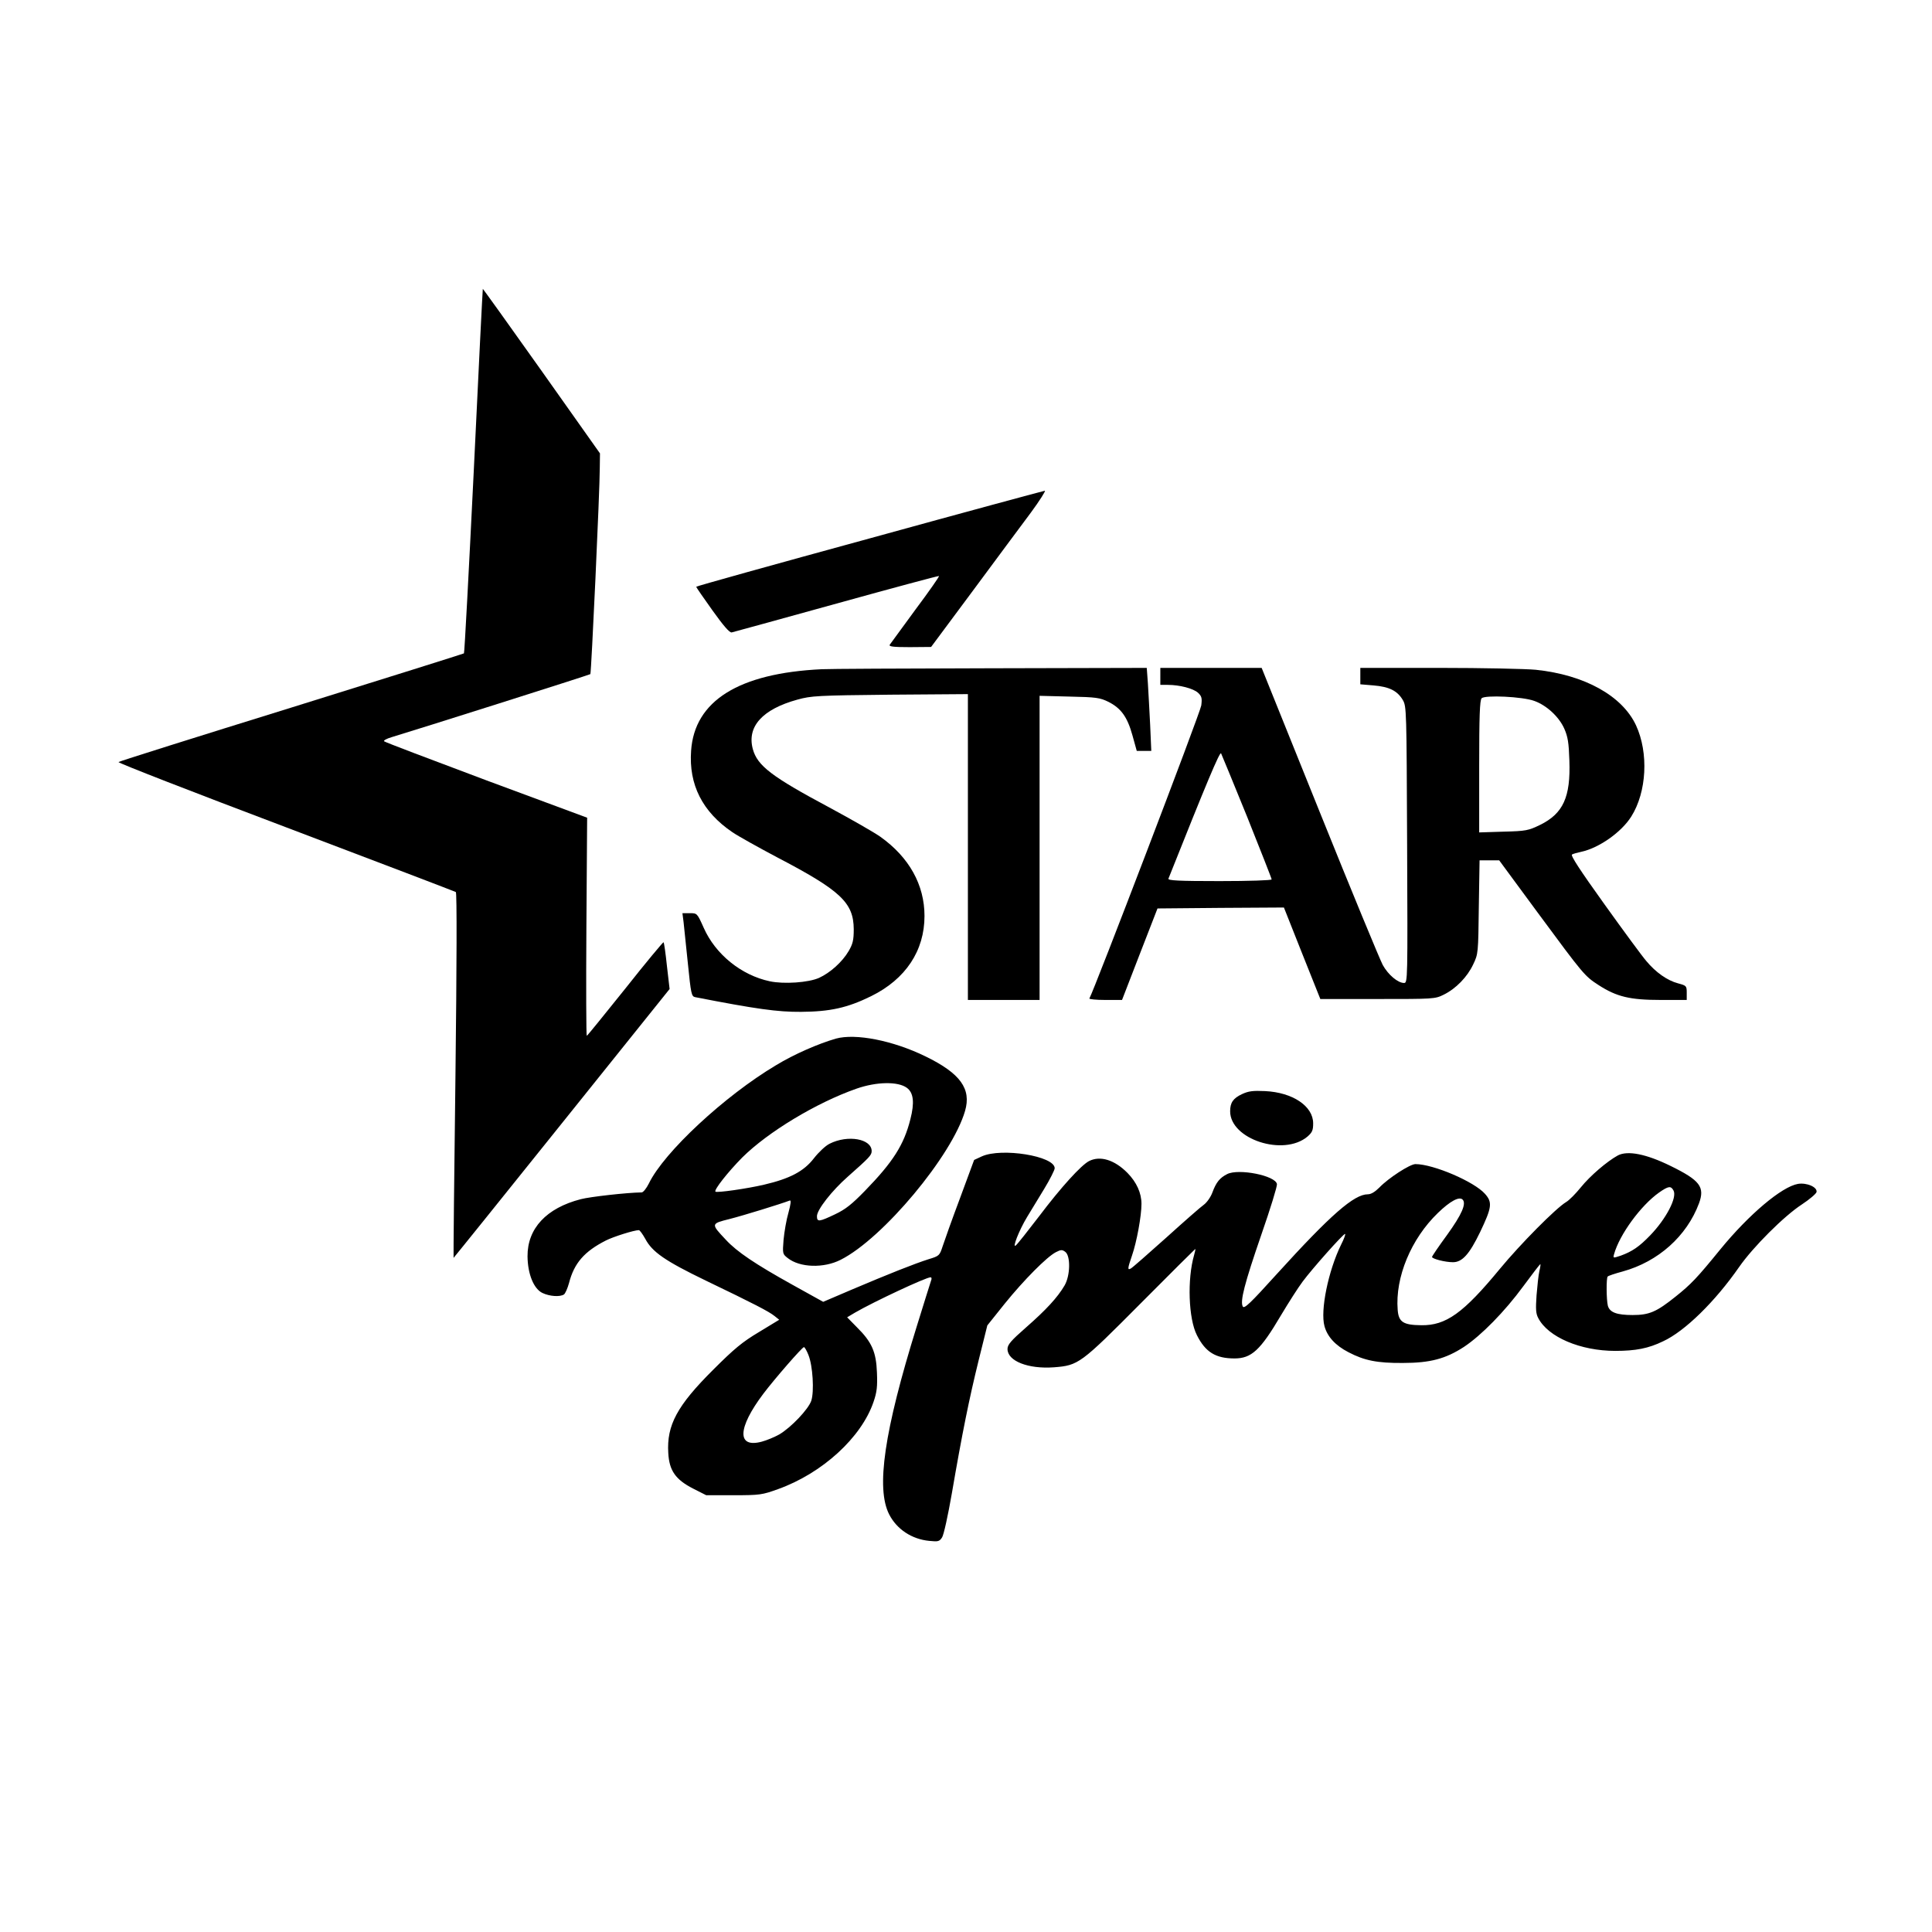
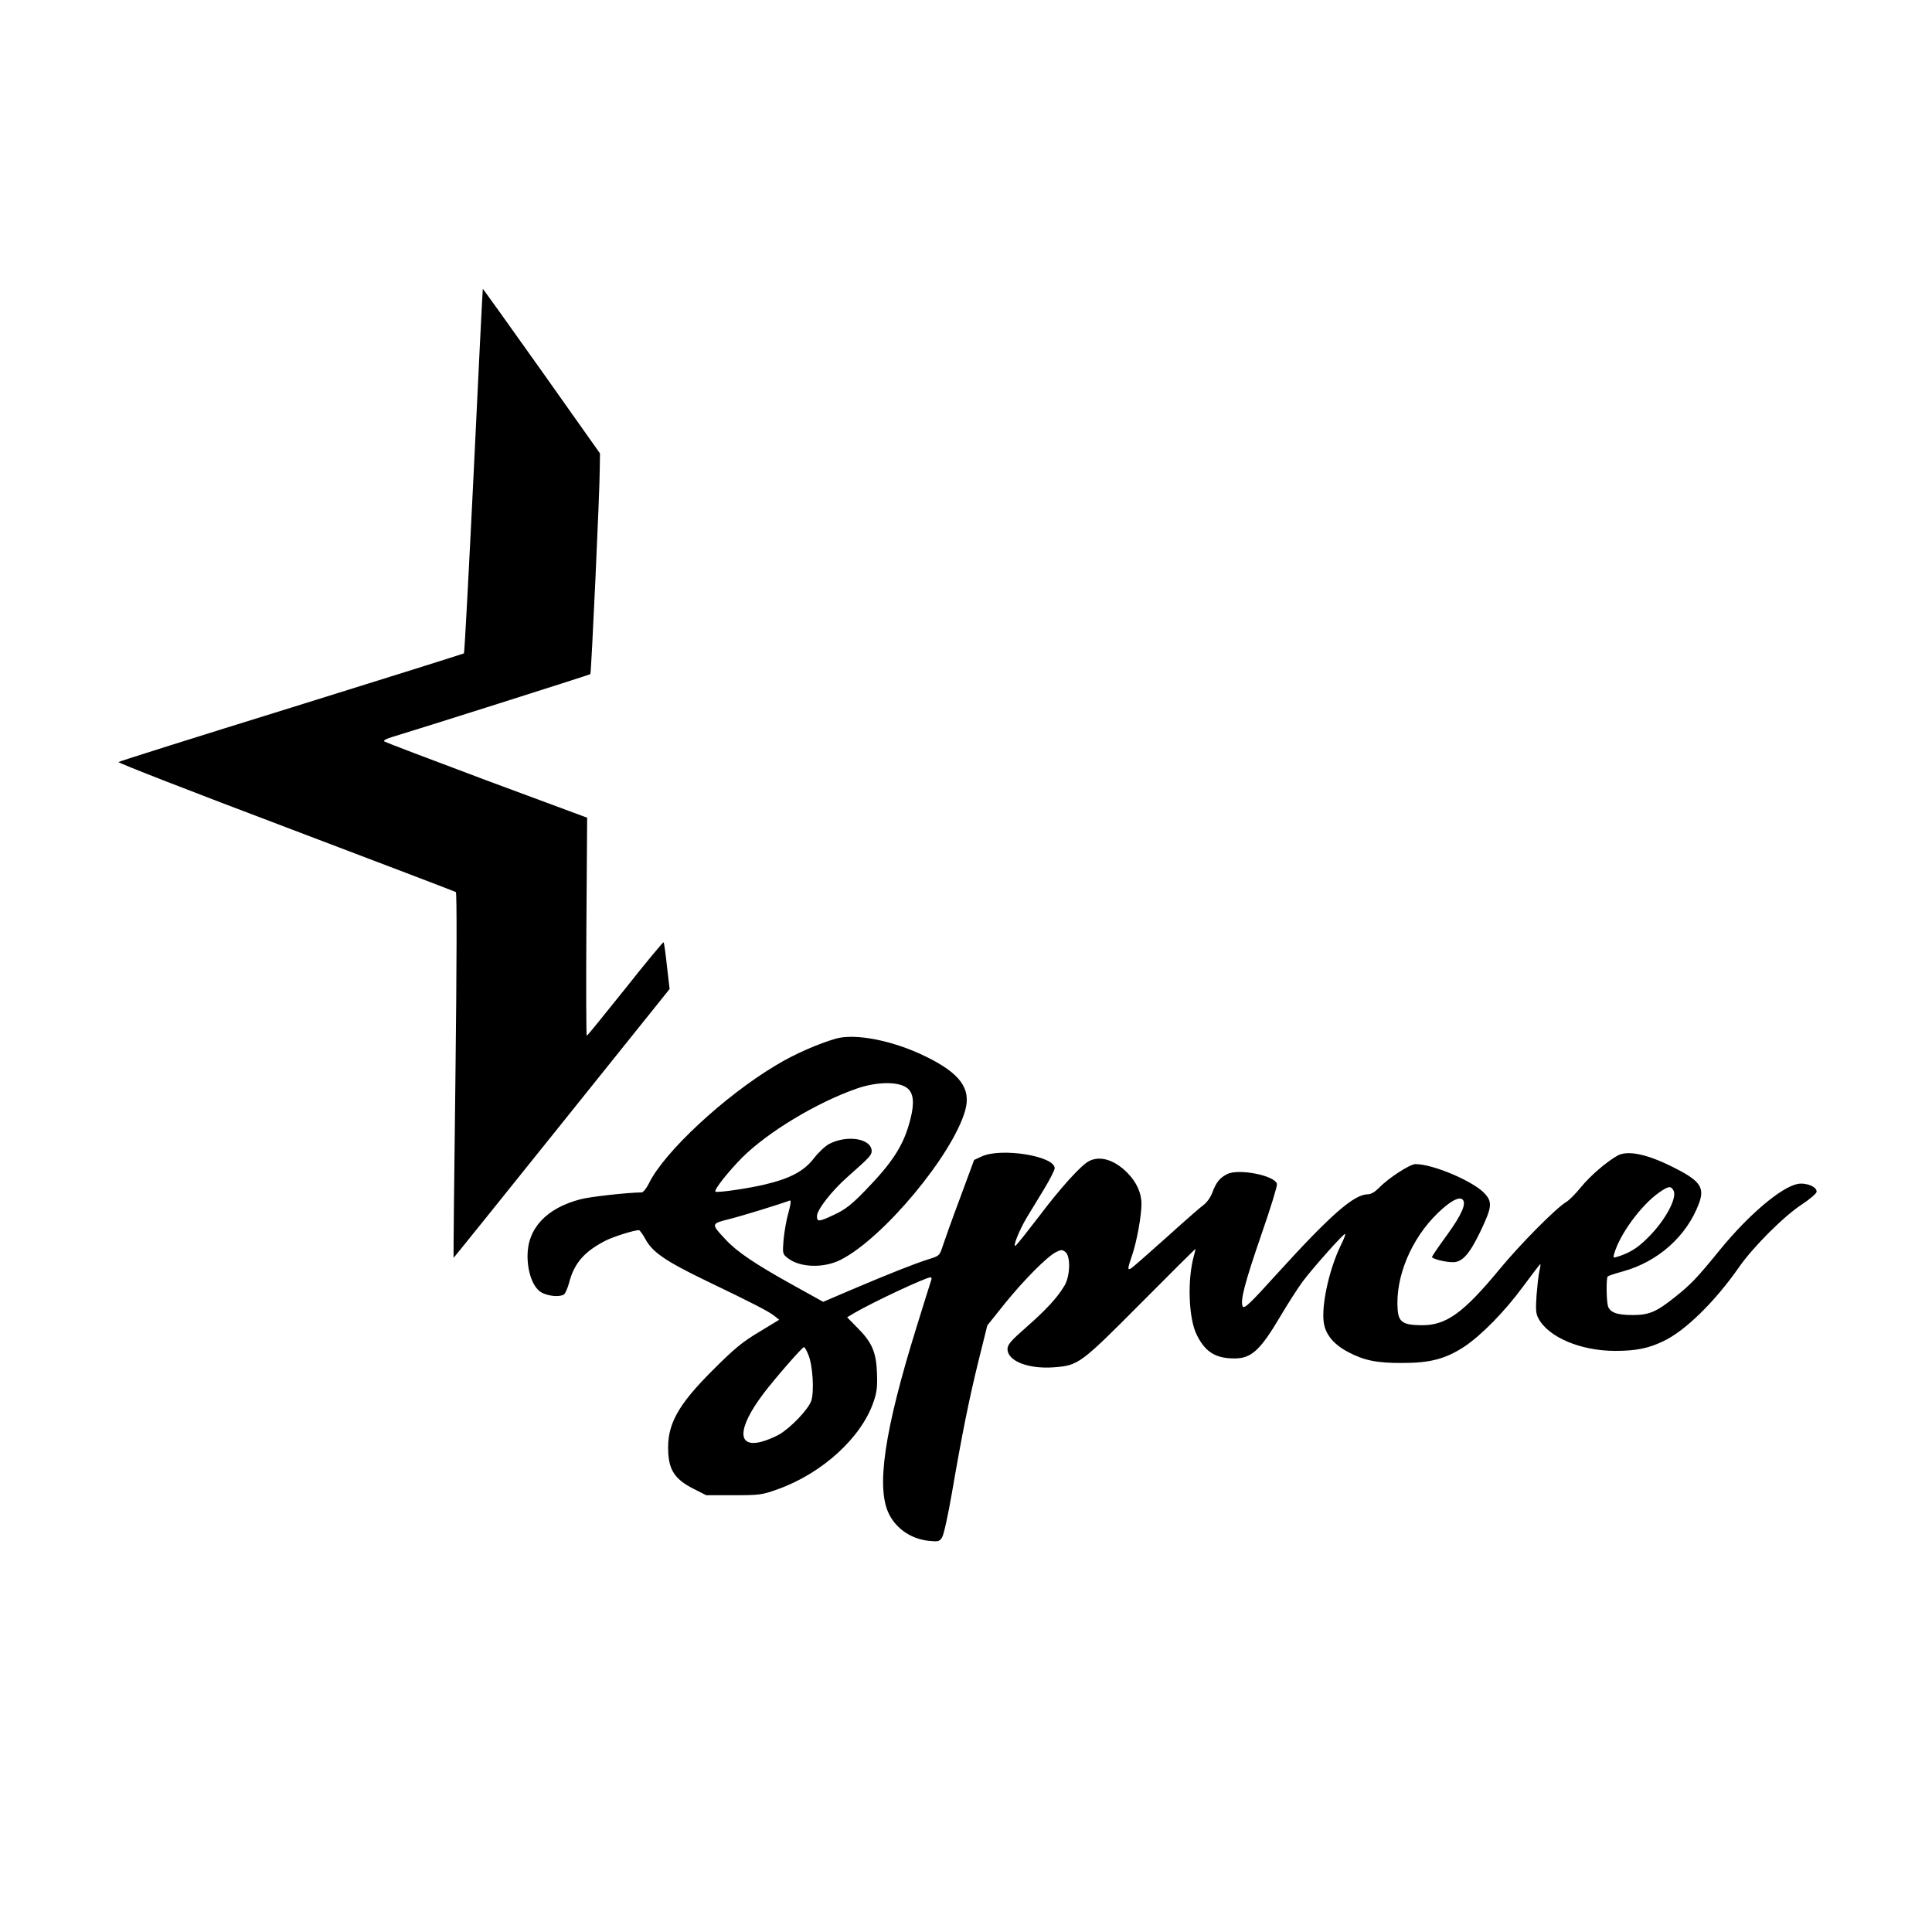
<svg xmlns="http://www.w3.org/2000/svg" version="1.0" width="1024pt" height="1024pt" viewBox="0 0 1024 1024" preserveAspectRatio="xMidYMid meet">
  <g transform="translate(0,1024) scale(0.1,-0.1)" fill="#000000" stroke="none">
    <path d="M2559 8709 c-1 -2 -23 -437 -48 -966 -26 -530 -49 -964 -52 -966 -2 -2 -413 -131 -914 -287 -500 -155 -913 -285 -917 -289 -5 -4 394 -159 886 -345 491 -186 897 -341 902 -344 6 -4 5 -387 -2 -972 -7 -531 -11 -966 -10 -967 0 -1 258 319 573 712 l572 713 -14 121 c-7 67 -15 124 -18 127 -2 2 -94 -108 -203 -246 -110 -137 -201 -250 -204 -250 -3 0 -4 260 -2 578 l4 578 -534 198 c-293 110 -537 202 -542 207 -5 4 13 14 40 22 121 36 1049 330 1053 334 5 4 50 974 50 1094 l1 76 -310 438 c-170 240 -311 436 -311 434z" />
-     <path d="M4608 7386 c-505 -138 -918 -253 -918 -256 0 -3 39 -59 86 -125 60 -84 91 -119 102 -117 9 2 260 71 556 153 296 82 541 148 543 146 2 -3 -54 -83 -125 -178 -70 -96 -132 -180 -136 -186 -6 -10 18 -13 106 -13 l113 1 220 296 c121 163 259 350 308 415 48 65 81 118 75 117 -7 -1 -426 -114 -930 -253z" />
-     <path d="M4355 6693 c-440 -21 -674 -168 -692 -432 -13 -180 60 -324 219 -432 31 -21 137 -80 235 -132 339 -177 407 -241 408 -382 0 -58 -5 -78 -27 -116 -34 -58 -98 -115 -157 -142 -56 -25 -186 -34 -261 -18 -151 32 -288 143 -350 283 -35 78 -35 78 -74 78 l-39 0 6 -47 c3 -27 13 -126 23 -221 16 -159 19 -173 38 -177 323 -63 438 -79 561 -78 154 1 246 21 372 83 183 90 283 241 283 425 0 165 -81 311 -234 420 -34 24 -155 93 -270 155 -305 163 -382 221 -406 310 -32 119 51 211 237 262 73 20 104 22 491 26 l412 3 0 -810 0 -811 190 0 190 0 0 806 0 806 158 -4 c143 -3 162 -6 207 -28 67 -34 100 -80 127 -177 l23 -83 39 0 38 0 -6 138 c-4 75 -9 174 -12 220 l-6 82 -832 -2 c-457 -1 -858 -3 -891 -5z" />
-     <path d="M6150 6655 l0 -45 40 0 c62 0 135 -19 160 -42 19 -18 22 -28 17 -67 -4 -35 -570 -1515 -593 -1553 -3 -4 35 -8 84 -8 l89 0 94 243 94 242 335 3 335 2 96 -242 97 -243 303 0 c297 0 305 0 351 23 65 32 125 94 156 160 27 56 27 61 30 305 l4 247 52 0 52 0 204 -277 c243 -329 248 -336 324 -385 95 -61 165 -78 327 -78 l139 0 0 38 c0 37 -2 38 -46 50 -57 15 -118 58 -168 118 -21 24 -121 160 -222 301 -129 180 -181 259 -172 264 7 4 29 10 48 14 94 20 213 103 266 187 82 130 93 337 25 484 -73 156 -272 267 -531 294 -52 5 -283 10 -512 10 l-418 0 0 -44 0 -43 71 -6 c82 -7 125 -28 154 -77 20 -34 20 -52 23 -767 3 -715 3 -733 -16 -733 -33 0 -84 43 -113 95 -15 28 -166 393 -335 813 l-307 762 -269 0 -268 0 0 -45z m1982 -130 c65 -23 131 -84 159 -147 19 -43 24 -75 27 -169 7 -194 -33 -281 -155 -341 -62 -30 -74 -33 -195 -36 l-128 -4 0 349 c0 266 3 352 13 362 17 18 217 9 279 -14z m-1522 -614 c71 -178 130 -327 130 -332 0 -5 -119 -9 -276 -9 -217 0 -275 3 -271 13 201 505 272 675 279 664 4 -8 66 -159 138 -336z" />
    <path d="M4430 4735 c-93 -27 -220 -82 -317 -141 -272 -162 -594 -461 -674 -627 -13 -26 -30 -47 -38 -47 -78 -1 -274 -23 -323 -36 -182 -47 -283 -155 -282 -303 1 -94 33 -172 79 -194 38 -18 92 -22 114 -8 7 5 19 32 27 61 27 105 81 167 195 225 39 20 150 55 175 55 5 0 20 -21 34 -46 37 -70 105 -117 320 -221 258 -124 335 -164 365 -188 l25 -20 -107 -65 c-89 -53 -132 -89 -243 -200 -191 -190 -247 -294 -238 -441 5 -93 38 -141 132 -189 l69 -35 146 0 c138 0 151 2 234 32 235 84 443 274 507 463 18 52 21 82 18 155 -4 109 -27 162 -106 240 l-52 53 42 25 c100 58 376 187 400 187 6 0 7 -8 3 -17 -3 -10 -38 -119 -76 -243 -173 -556 -217 -859 -146 -997 40 -78 119 -131 212 -140 48 -5 54 -3 68 18 9 13 32 119 52 234 55 320 92 502 142 705 l46 185 92 115 c102 126 223 248 271 273 27 14 34 14 50 2 29 -21 27 -127 -4 -179 -37 -63 -98 -129 -203 -221 -81 -71 -99 -92 -99 -115 0 -64 110 -107 246 -97 130 10 141 18 459 338 158 159 289 289 290 289 2 0 -1 -15 -6 -32 -37 -127 -30 -338 15 -425 45 -90 100 -123 199 -123 90 0 137 43 246 228 40 67 91 147 115 179 52 70 215 253 225 253 4 0 -5 -26 -21 -57 -68 -139 -111 -349 -88 -432 15 -55 57 -102 127 -138 84 -44 152 -58 288 -57 145 0 227 22 324 85 92 61 216 187 315 322 47 64 88 117 90 117 2 0 0 -17 -5 -37 -5 -21 -11 -79 -15 -128 -5 -73 -4 -97 9 -121 52 -101 224 -174 408 -174 108 0 176 13 254 51 115 53 276 211 403 394 73 105 238 270 332 331 41 27 76 57 78 66 5 26 -52 51 -99 43 -85 -15 -258 -160 -411 -347 -123 -151 -155 -185 -238 -251 -100 -80 -138 -97 -227 -97 -84 0 -121 14 -131 49 -8 32 -9 147 -1 155 3 4 39 16 80 27 188 52 339 187 404 361 32 87 5 122 -150 198 -130 64 -228 83 -280 56 -58 -32 -147 -108 -197 -170 -26 -32 -60 -67 -77 -77 -55 -33 -243 -223 -352 -355 -193 -234 -285 -300 -416 -298 -96 1 -120 17 -125 81 -14 173 71 377 213 514 64 62 113 89 131 71 21 -21 -4 -79 -82 -187 -44 -60 -80 -113 -80 -117 0 -10 69 -28 111 -28 49 0 87 42 144 160 62 130 66 157 26 202 -57 65 -274 158 -369 158 -29 0 -143 -74 -191 -124 -23 -23 -44 -36 -61 -36 -73 0 -196 -107 -483 -423 -141 -156 -172 -185 -180 -172 -15 28 8 119 99 383 47 135 84 255 82 266 -7 45 -203 84 -264 53 -39 -20 -58 -43 -78 -97 -9 -25 -30 -54 -45 -65 -16 -11 -106 -90 -200 -175 -95 -85 -179 -159 -187 -163 -19 -11 -18 -1 6 69 25 72 50 210 50 273 0 58 -26 115 -74 164 -69 70 -145 93 -204 63 -42 -22 -148 -138 -265 -293 -59 -77 -114 -147 -123 -154 -21 -18 17 80 60 151 18 30 59 97 90 148 31 51 56 101 56 110 0 65 -282 110 -386 63 l-41 -19 -75 -203 c-42 -112 -83 -227 -92 -255 -16 -49 -18 -51 -74 -68 -73 -23 -214 -79 -407 -161 l-152 -65 -164 91 c-196 109 -293 174 -352 238 -80 85 -80 85 20 110 71 18 269 79 319 98 8 3 5 -20 -7 -64 -11 -37 -22 -102 -26 -144 -6 -74 -5 -76 22 -97 64 -51 191 -55 281 -9 224 113 591 553 659 789 34 117 -25 199 -210 289 -172 84 -370 123 -475 94z m377 -261 c35 -26 41 -78 18 -167 -34 -135 -92 -226 -241 -379 -69 -71 -103 -98 -158 -124 -84 -40 -96 -42 -96 -10 0 34 79 135 163 209 114 101 127 114 127 136 0 65 -126 88 -223 39 -21 -10 -58 -45 -83 -77 -53 -69 -127 -108 -264 -140 -89 -21 -250 -44 -258 -37 -9 9 66 104 142 181 136 135 392 290 606 365 106 37 220 39 267 4z m4063 -544 c20 -37 -39 -150 -124 -238 -58 -60 -95 -85 -155 -107 -42 -14 -42 -14 -36 8 29 104 142 258 238 326 50 35 63 37 77 11z m-4585 -872 c23 -57 31 -193 15 -242 -15 -45 -107 -142 -170 -179 -25 -14 -66 -31 -92 -38 -133 -36 -130 71 8 254 58 77 205 246 215 247 4 0 15 -19 24 -42z" />
-     <path d="M6583 4441 c-47 -22 -63 -45 -63 -91 0 -148 283 -241 410 -134 25 22 30 33 30 70 0 91 -108 164 -255 171 -64 3 -88 0 -122 -16z" />
  </g>
</svg>